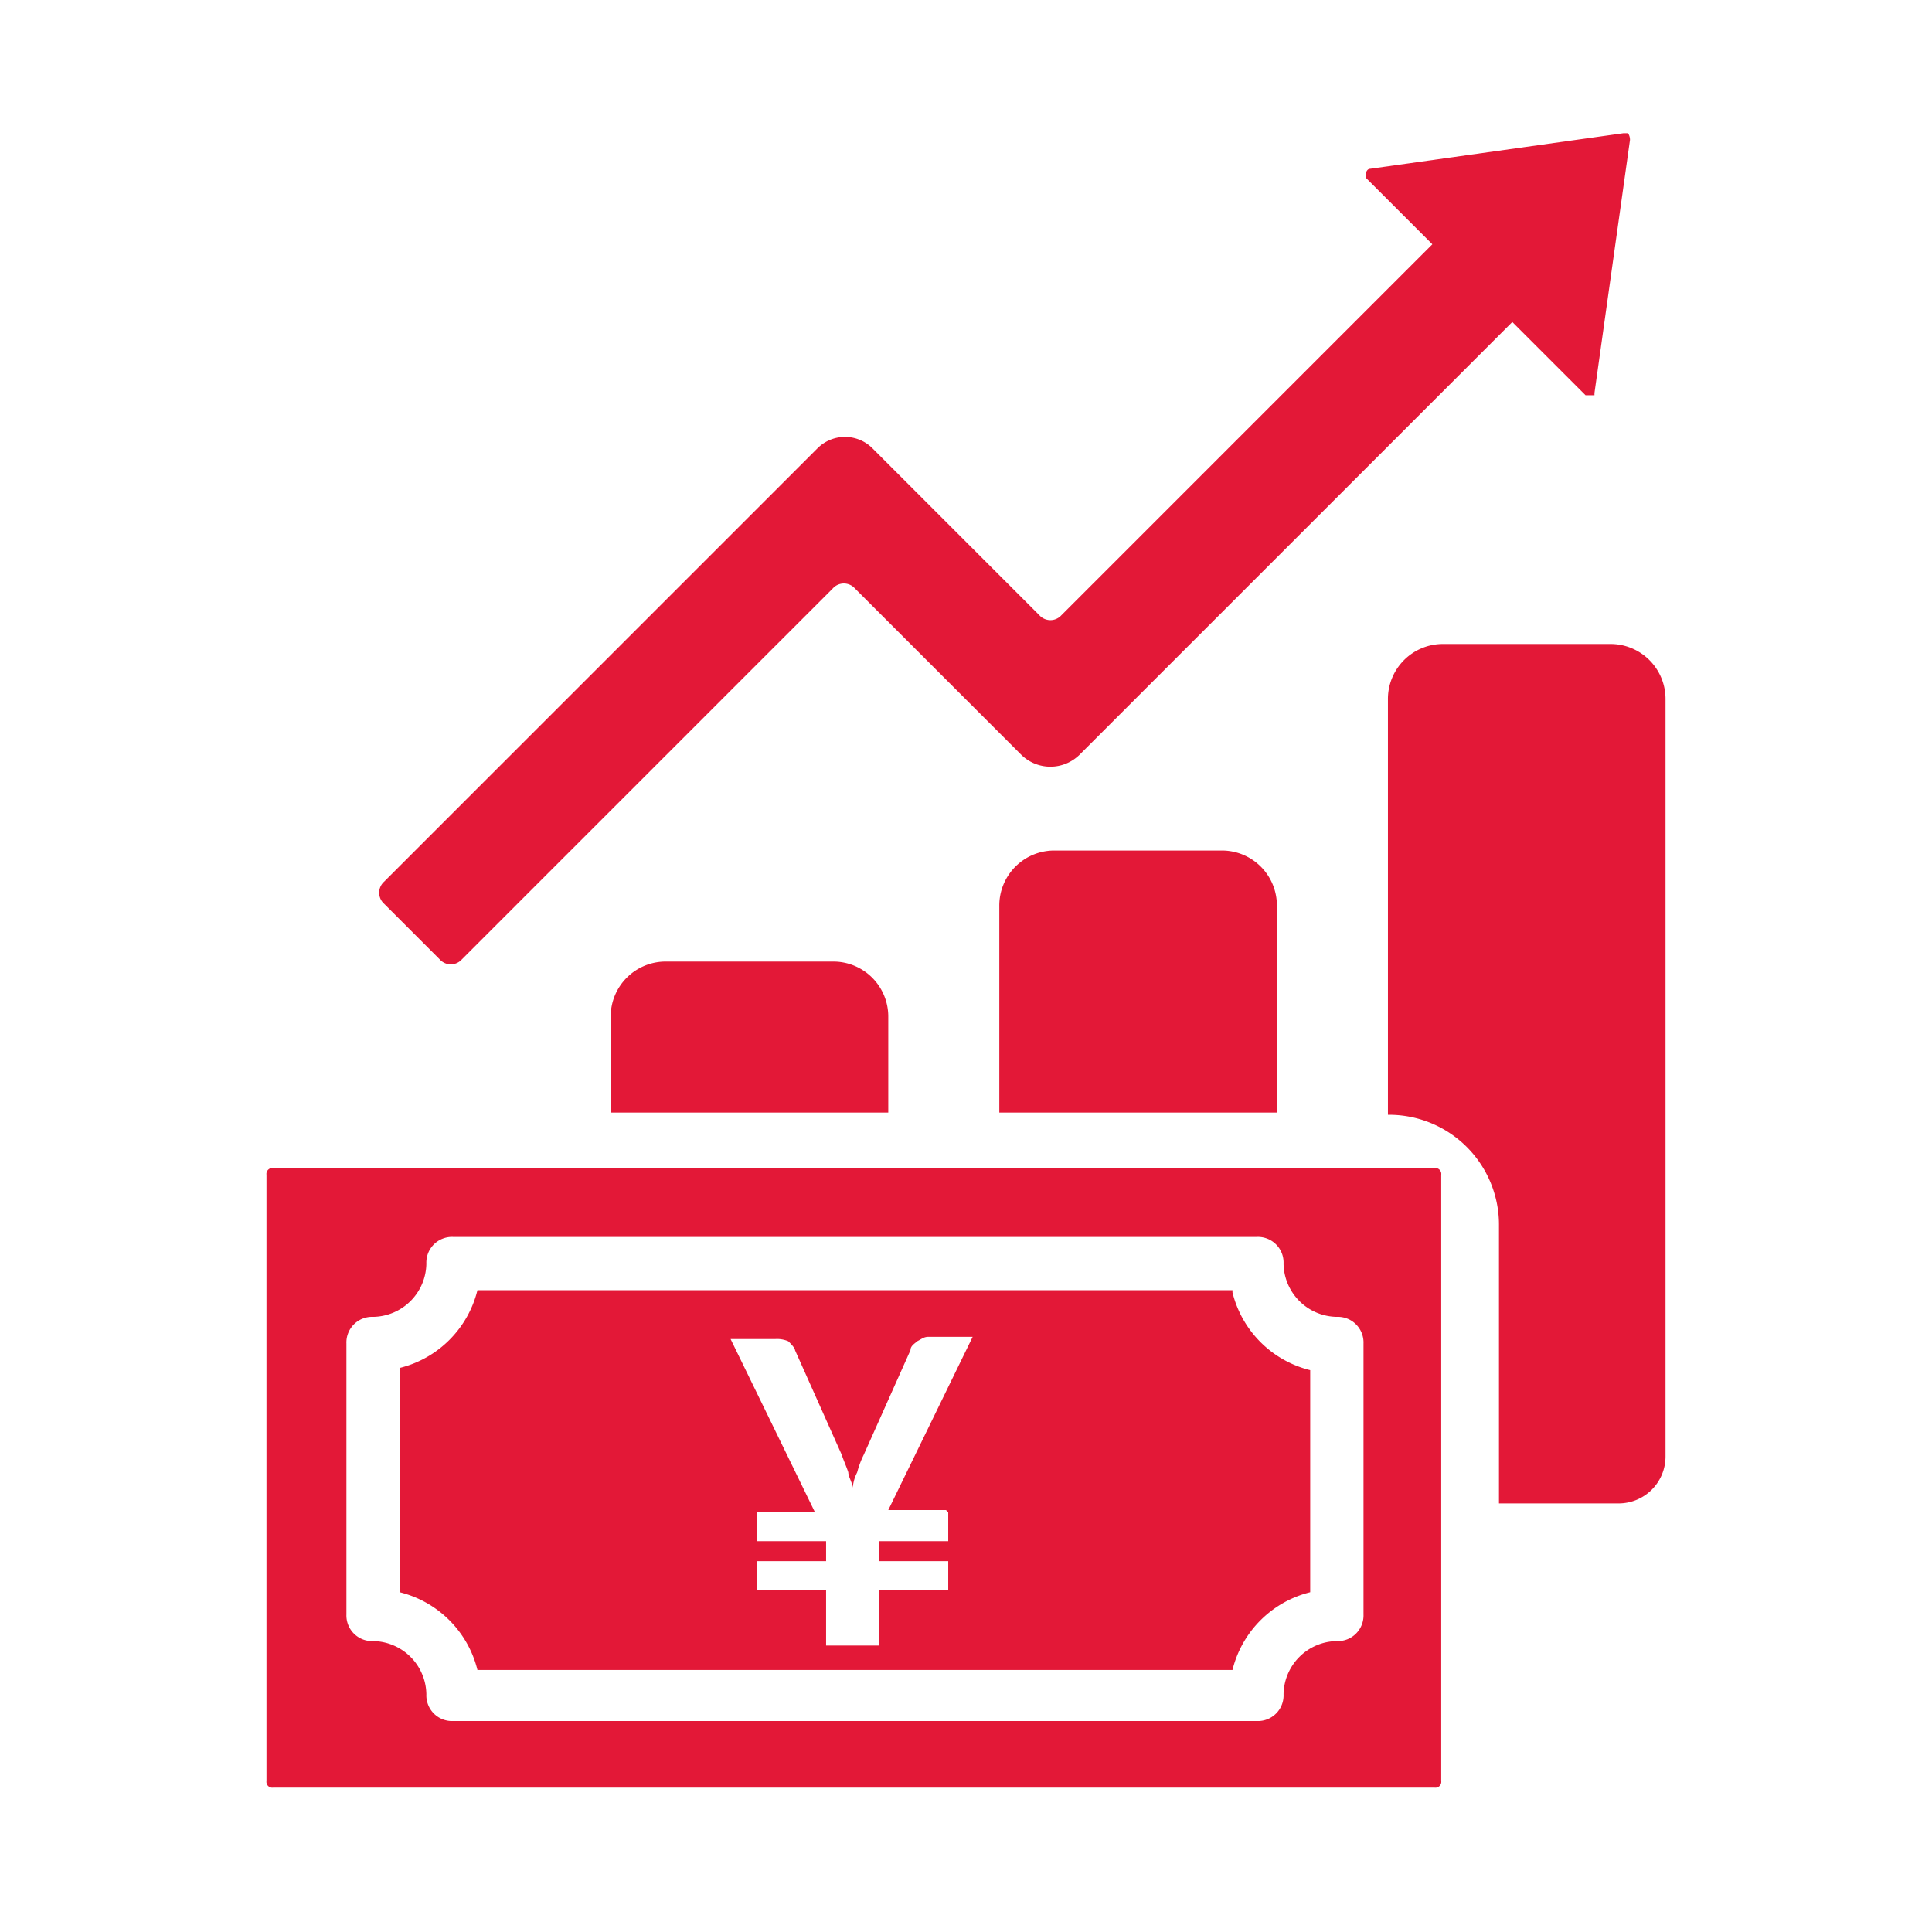
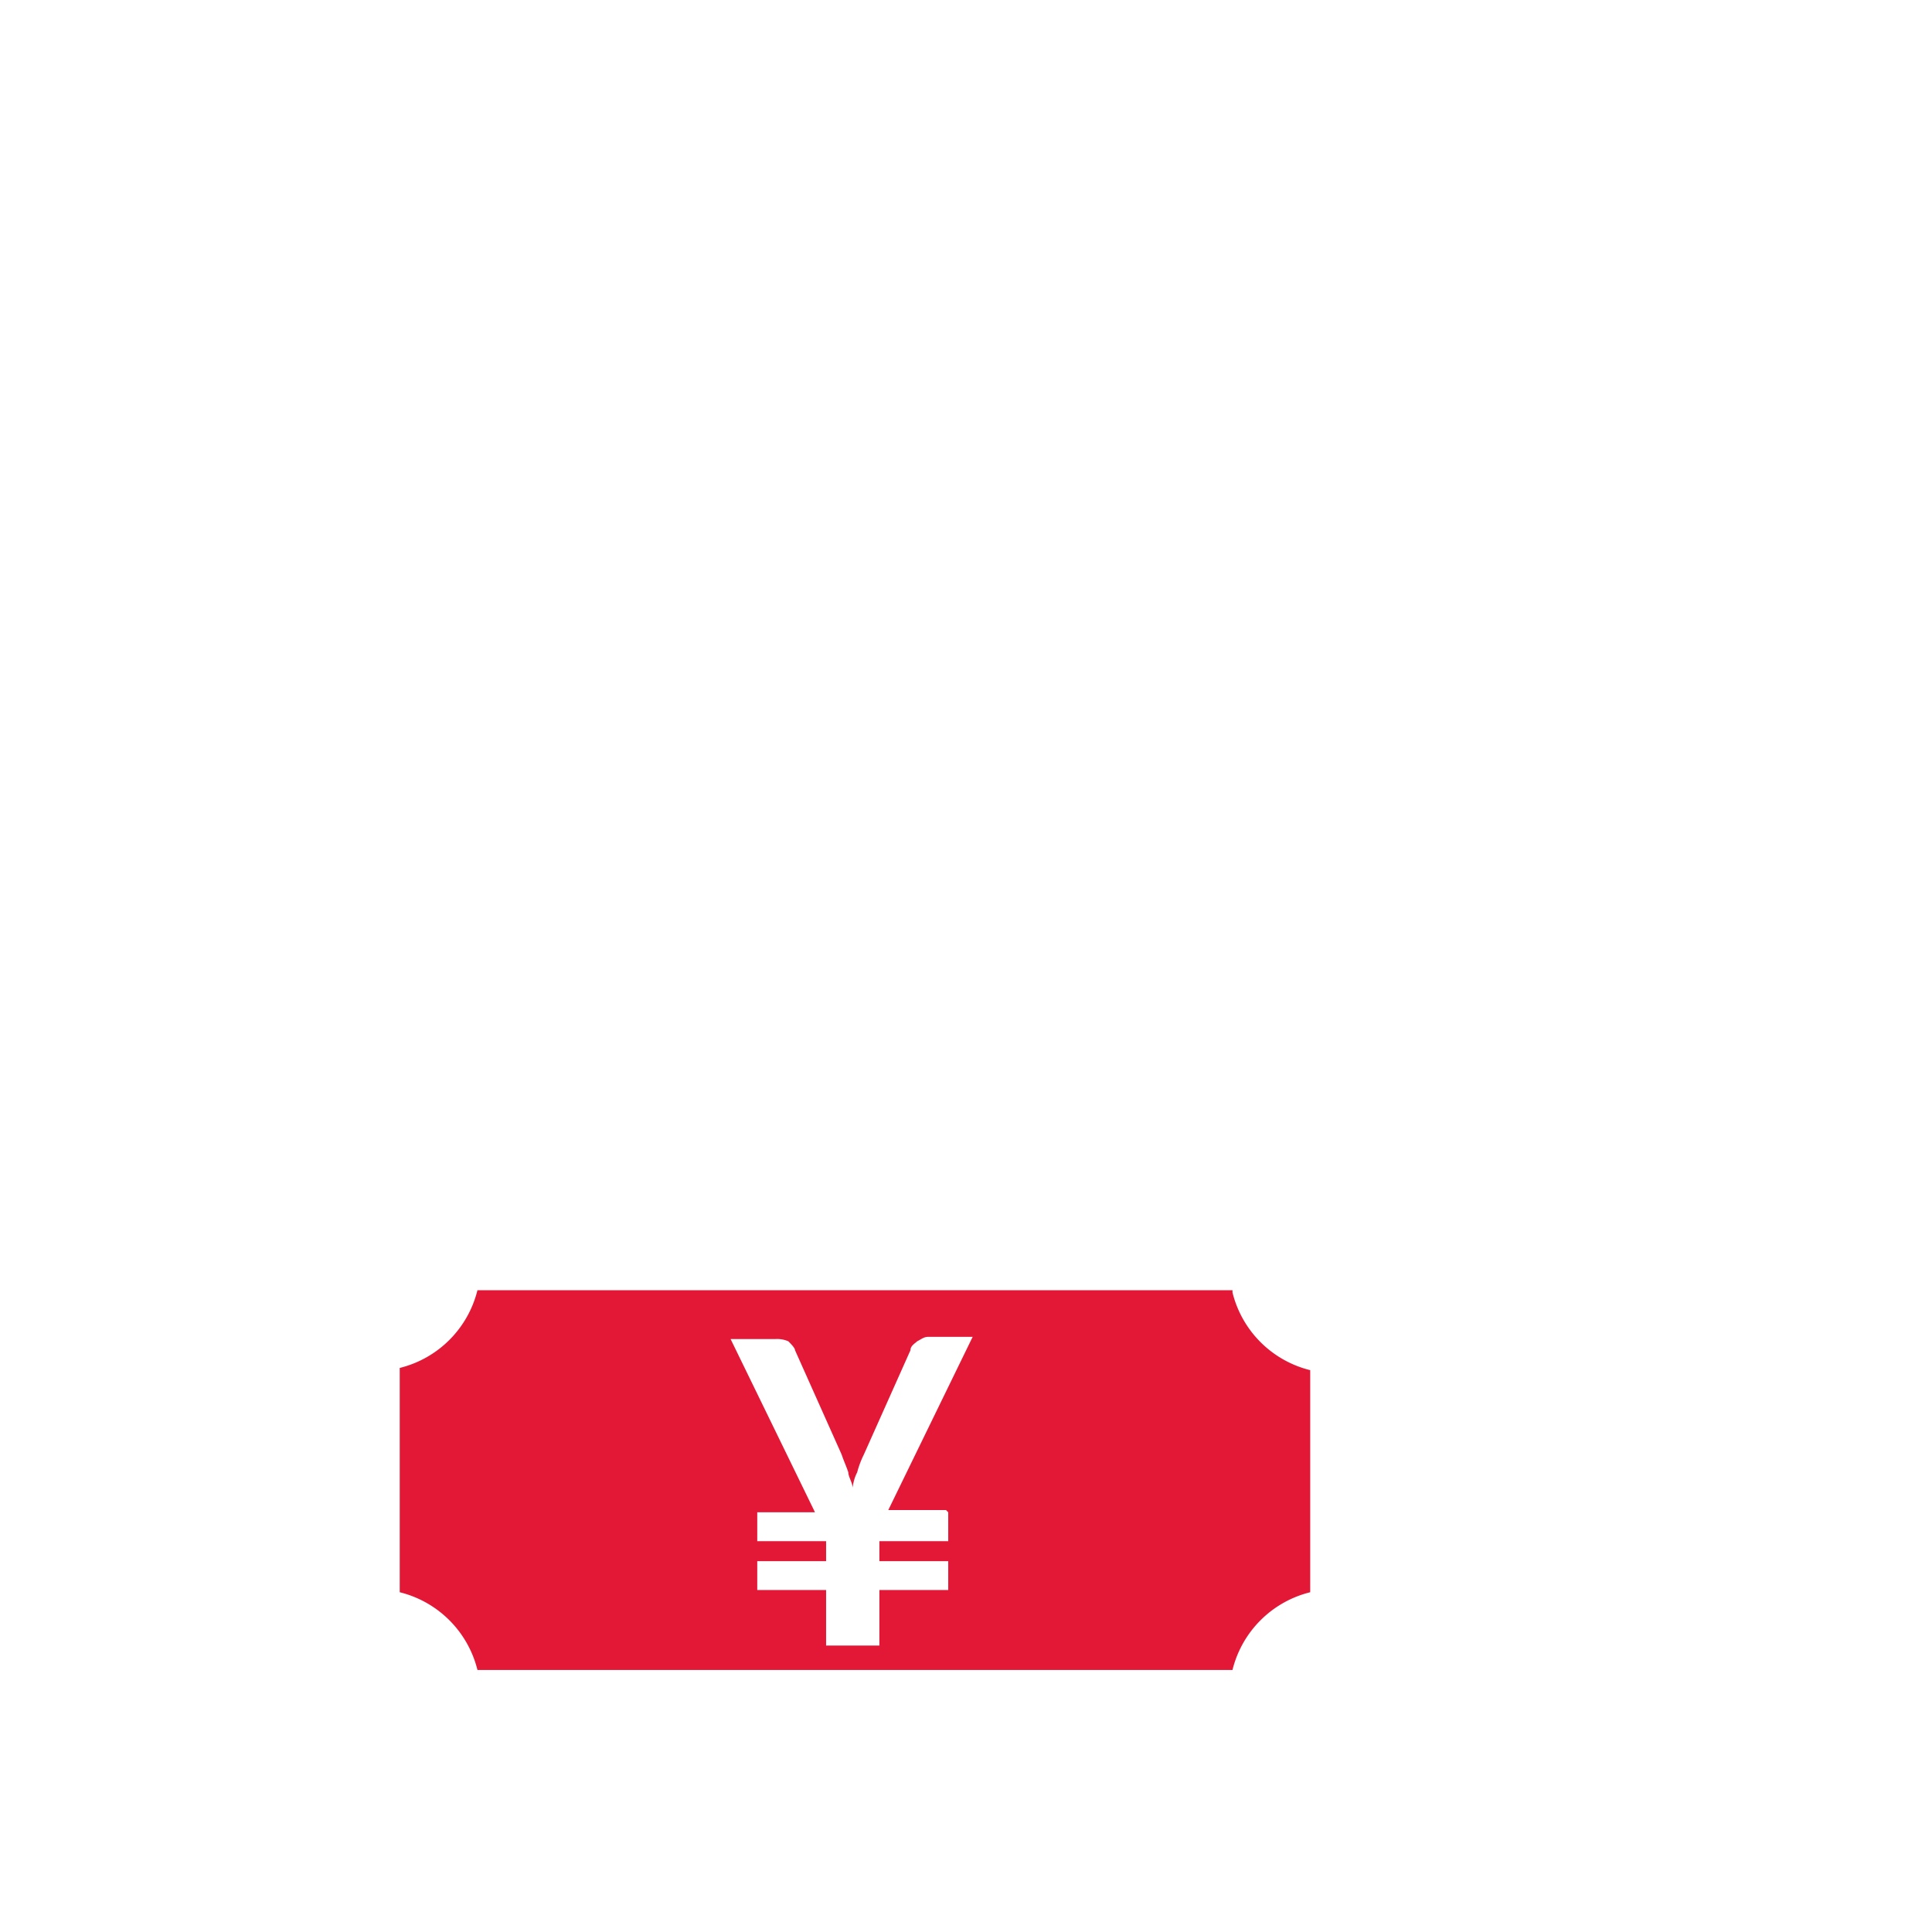
<svg xmlns="http://www.w3.org/2000/svg" id="icon16" width="87" height="87" viewBox="0 0 87 87">
  <defs>
    <clipPath id="clip-path">
-       <rect id="長方形_141873" data-name="長方形 141873" width="63" height="74.6" transform="translate(12 6)" fill="none" />
-     </clipPath>
+       </clipPath>
  </defs>
  <g id="グループ_497571">
-     <rect id="長方形_141710" width="87" height="87" fill="none" />
    <g id="グループ_497603">
      <g id="グループ_497852" data-name="グループ 497852" clip-path="url(#clip-path)">
        <g id="グループ_497602">
          <path id="パス_3917" d="M73.1,6,61.7,7.6c-.1,0-.2.1-.2.3V8l3,3L47.8,27.7a.668.668,0,0,1-1,0h0l-7.5-7.5a1.751,1.751,0,0,0-2.5,0h0L17.3,39.7a.668.668,0,0,0,0,1l2.5,2.5a.668.668,0,0,0,1,0L37.5,26.5a.668.668,0,0,1,1,0L46,34a1.872,1.872,0,0,0,2.6,0h0L68.1,14.5l3.3,3.3h.4v-.1L73.4,6.3c0-.2-.1-.4-.3-.4H73ZM65,29a2.476,2.476,0,0,0-2.5,2.5h0V50.2a4.951,4.951,0,0,1,5,5h0V67.7h5.4A2.112,2.112,0,0,0,75,65.6V31.5A2.476,2.476,0,0,0,72.5,29ZM47.5,38.3A2.476,2.476,0,0,0,45,40.8h0v9.3H57.5V40.8A2.476,2.476,0,0,0,55,38.3ZM30,43.3a2.476,2.476,0,0,0-2.5,2.5h0v4.3H40V45.8a2.476,2.476,0,0,0-2.5-2.5Z" fill="#e31837" />
          <path id="パス_3918" d="M64.6,52.6H12.3a.265.265,0,0,0-.3.3V80.2a.265.265,0,0,0,.3.3H64.6a.265.265,0,0,0,.3-.3V52.9a.265.265,0,0,0-.3-.3M61.4,72.7h0a1.155,1.155,0,0,1-1.2,1.2h0a2.433,2.433,0,0,0-2.4,2.4,1.155,1.155,0,0,1-1.2,1.2H20.4a1.155,1.155,0,0,1-1.2-1.2h0a2.433,2.433,0,0,0-2.4-2.4,1.155,1.155,0,0,1-1.2-1.2h0V68.8h0V60.5a1.155,1.155,0,0,1,1.2-1.2h0a2.433,2.433,0,0,0,2.4-2.4h0a1.155,1.155,0,0,1,1.2-1.2H56.6a1.155,1.155,0,0,1,1.2,1.2h0a2.433,2.433,0,0,0,2.4,2.4h0a1.155,1.155,0,0,1,1.2,1.2h0v8.3h0Z" fill="#e31837" fill-rule="evenodd" />
        </g>
      </g>
    </g>
  </g>
  <path id="パス_4675" data-name="パス 4675" d="M55.5,58.1h-34A4.787,4.787,0,0,1,18,61.6v7.2h0v2.9a4.787,4.787,0,0,1,3.5,3.5h34A4.787,4.787,0,0,1,59,71.7h0V68.9h0V61.7a4.787,4.787,0,0,1-3.5-3.5Zm-12.8,10v1.3H39.6v.9h3.1v1.3H39.6v2.5H37.2V71.6H34.1V70.3h3.1v-.9H34.1V68.1h2.6l-3.8-7.8h2a1.268,1.268,0,0,1,.6.1c.1.1.3.3.3.4l2.1,4.7c.1.3.2.5.3.8,0,.2.2.5.2.7a1.854,1.854,0,0,1,.2-.7,4.116,4.116,0,0,1,.3-.8L41,60.8c0-.2.2-.3.3-.4.2-.1.3-.2.5-.2h2L40,68h2.6Z" fill="#e31837" fill-rule="evenodd" />
</svg>